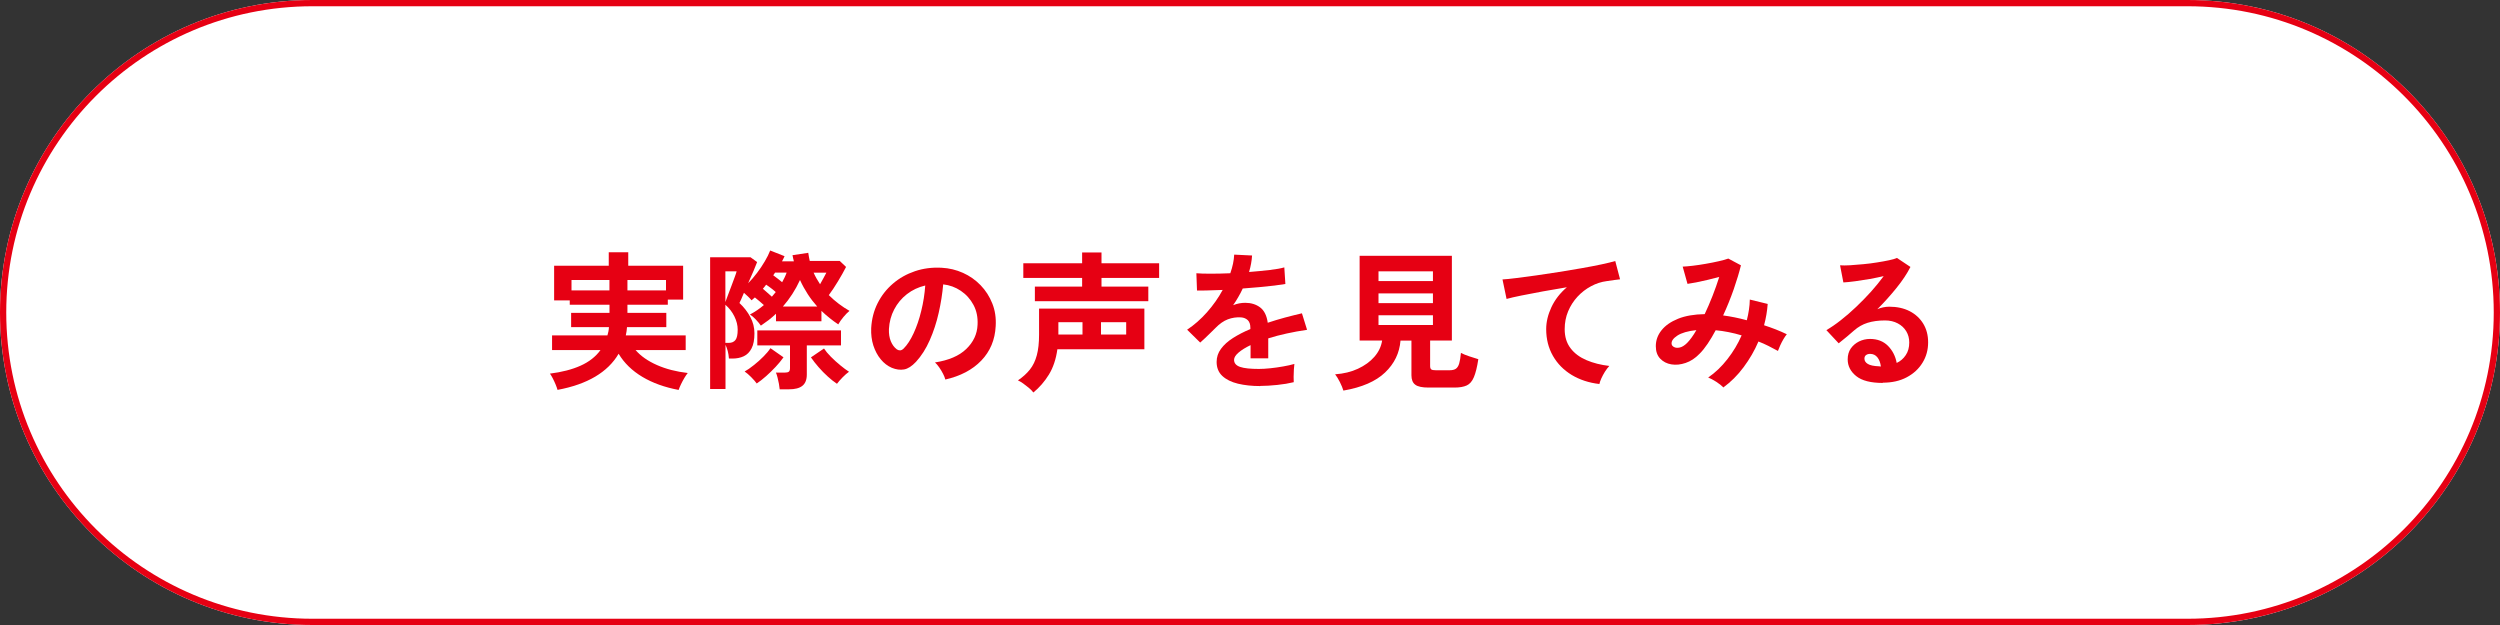
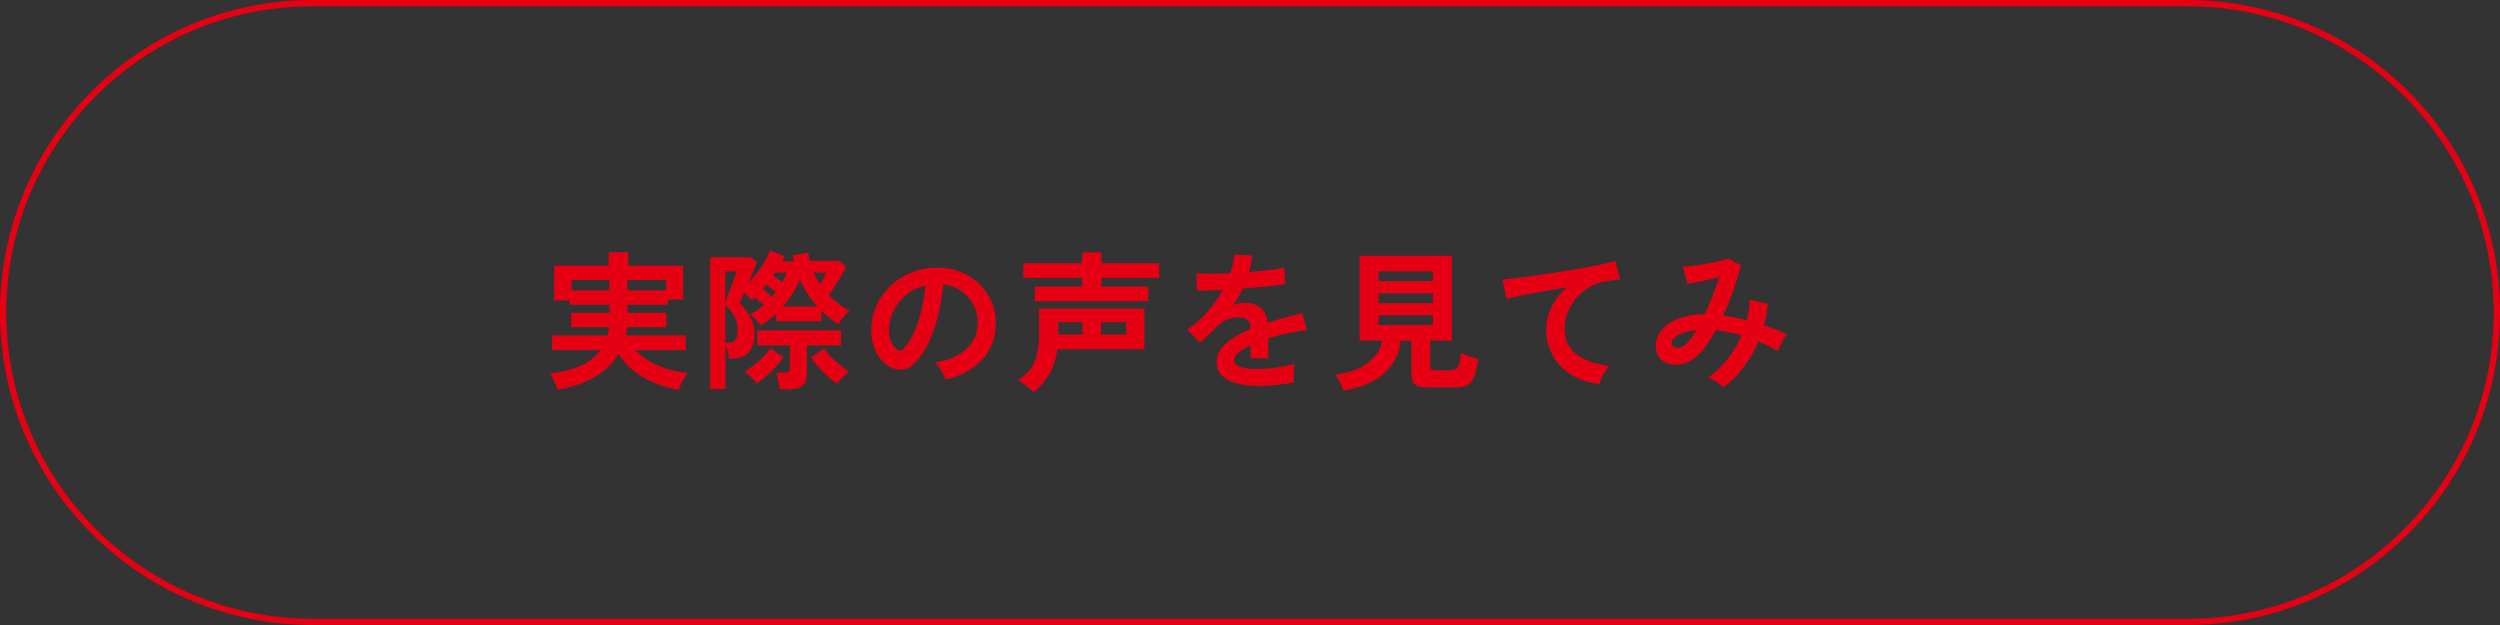
<svg xmlns="http://www.w3.org/2000/svg" id="_レイヤー_1" viewBox="0 0 400 100">
  <rect x="0" y="0" width="400" height="100" fill="#333333" stroke="none" />
  <g id="_長方形_83-2">
-     <path d="M50,0h300c27.61,0,50,22.39,50,50h0c0,27.61-22.39,50-50,50H50C22.39,100,0,77.61,0,50h0C0,22.39,22.39,0,50,0Z" fill="#fff" />
    <path d="M50,.5h300c27.34,0,49.5,22.16,49.5,49.5h0c0,27.34-22.16,49.5-49.5,49.5H50C22.66,99.5.5,77.34.5,50h0C.5,22.66,22.66.5,50,.5Z" fill="none" stroke="#e60013" />
  </g>
  <g id="_実際の声を見てみる" isolation="isolate">
    <g isolation="isolate">
      <path d="M89.21,62.4c-.06-.24-.17-.53-.31-.88-.14-.34-.3-.68-.47-1.01-.17-.33-.32-.57-.44-.73,1.9-.24,3.54-.66,4.9-1.27,1.36-.61,2.42-1.44,3.19-2.5h-7.75v-2.35h8.86c.06-.21.12-.42.16-.64.04-.22.07-.44.08-.68h-6.05v-2.28h6.14v-1.3h-6.36v-.7h-2.5v-5.54h8.74v-2.16h3.12v2.16h8.78v5.42h-2.45v.82h-6.46v1.3h6.22v2.28h-6.29c-.02.22-.04.44-.07.66s-.07.44-.12.66h9.58v2.35h-8.02c.83.96,1.98,1.76,3.43,2.4s3.1,1.06,4.92,1.27c-.16.19-.34.46-.54.79s-.38.68-.55,1.03-.29.65-.37.89c-2.22-.42-4.16-1.11-5.8-2.09-1.64-.98-2.91-2.21-3.8-3.7-1.74,2.96-5,4.89-9.77,5.78ZM91.44,46.46h6.07v-1.66h-6.07v1.66ZM100.39,46.46h6.17v-1.66h-6.17v1.66Z" fill="#e60013" />
      <path d="M113.62,62.23v-21.07h6.46l1.06.77c-.1.26-.28.71-.55,1.36-.27.65-.57,1.32-.89,2.03.5-.5.97-1.05,1.43-1.66.46-.61.87-1.22,1.24-1.85s.66-1.2.86-1.73l2.3.91c-.06.13-.13.26-.19.4-.06.14-.14.28-.22.42h1.9c-.05-.18-.09-.34-.12-.5-.03-.16-.06-.32-.1-.48l2.52-.38c.03.22.07.44.11.66.04.22.08.43.13.64h4.8l1.01.96c-.35.69-.78,1.45-1.28,2.28-.5.83-1,1.58-1.48,2.23.51.51,1.05.98,1.61,1.4.56.42,1.13.8,1.7,1.12-.3.24-.62.56-.96.97-.34.41-.62.8-.84,1.19-.48-.32-.94-.66-1.39-1.02-.45-.36-.88-.74-1.3-1.14v1.66h-7.27v-1.2c-.37.35-.76.68-1.16,1-.41.31-.83.61-1.26.9-.21-.3-.48-.64-.83-1s-.65-.62-.92-.78c.82-.43,1.56-.94,2.23-1.51-.21-.19-.44-.4-.71-.62-.26-.22-.51-.42-.73-.6-.1.08-.19.16-.28.24-.09.08-.17.15-.25.22-.14-.18-.33-.37-.55-.59-.22-.22-.45-.42-.67-.61-.35.85-.59,1.39-.72,1.63.72.67,1.3,1.42,1.74,2.24s.66,1.69.66,2.6c0,1.02-.15,1.83-.46,2.42-.3.59-.72,1.01-1.25,1.26-.53.25-1.14.37-1.82.37h-.55c-.03-.43-.1-.83-.19-1.2-.1-.37-.22-.7-.36-1.01v7.08h-2.45ZM116.06,48.33c.1-.29.24-.66.42-1.13s.37-.96.56-1.48c.19-.52.36-.99.52-1.4s.25-.72.3-.91h-1.8v4.92ZM116.06,54.86h.55c.46,0,.82-.15,1.06-.46.24-.3.36-.86.36-1.66,0-.7-.18-1.41-.53-2.12-.35-.71-.83-1.33-1.44-1.86v6.1ZM121.08,61.36c-.22-.3-.52-.65-.9-1.03s-.72-.68-1.04-.89c.43-.24.92-.57,1.45-1,.54-.42,1.05-.88,1.54-1.37s.87-.94,1.14-1.36l2.09,1.46c-.35.5-.78,1.01-1.27,1.54-.5.53-1,1.02-1.52,1.48-.52.46-1.01.84-1.48,1.16ZM124.75,62.28c-.02-.24-.06-.53-.12-.86-.06-.34-.14-.67-.22-1s-.17-.6-.26-.8h1.37c.32,0,.55-.05.68-.14.14-.1.2-.3.2-.6v-3.62h-5.23v-2.4h13.39v2.4h-5.47v4.66c0,.83-.24,1.44-.71,1.81-.47.38-1.19.56-2.15.56h-1.49ZM123.5,47.47c.11-.13.22-.26.32-.38.1-.13.2-.25.3-.36-.19-.18-.43-.37-.71-.59-.28-.22-.56-.41-.83-.59-.08.11-.17.22-.26.34-.1.11-.18.22-.26.31.22.19.47.41.74.65.27.24.5.45.7.62ZM125.14,45.16c.14-.26.28-.51.4-.77s.23-.51.32-.77h-1.85l-.29.43c.22.16.46.34.72.54.26.2.49.39.7.56ZM125.26,49.05h5.5c-.54-.61-1.05-1.26-1.51-1.97s-.88-1.46-1.25-2.28c-.37.8-.78,1.55-1.24,2.26-.46.71-.96,1.37-1.5,1.99ZM133.92,61.41c-.48-.32-.98-.71-1.49-1.18-.51-.46-1-.96-1.46-1.49-.46-.53-.87-1.05-1.22-1.56l2.09-1.42c.26.4.62.84,1.1,1.32.48.48.98.94,1.51,1.37.53.43.99.78,1.39,1.03-.3.21-.64.5-1.02.89s-.68.73-.9,1.03ZM131.21,45.48c.18-.32.35-.64.53-.95.18-.31.34-.61.48-.9h-2.04c.14.32.3.64.48.95.18.31.36.61.55.9Z" fill="#e60013" />
      <path d="M151.25,60.72c-.06-.26-.18-.56-.36-.91-.18-.35-.38-.69-.61-1.02-.23-.33-.46-.6-.68-.8,2.19-.34,3.86-1.05,5-2.15,1.14-1.1,1.75-2.39,1.81-3.88.06-1.18-.15-2.24-.65-3.17s-1.17-1.68-2.03-2.26c-.86-.58-1.8-.92-2.82-1.03-.13,1.49-.37,3.01-.72,4.56-.35,1.55-.83,3.01-1.43,4.37-.6,1.36-1.33,2.51-2.2,3.46-.66.7-1.29,1.11-1.91,1.22-.62.11-1.27.02-1.96-.26-.67-.29-1.26-.74-1.78-1.37-.51-.62-.9-1.36-1.18-2.22-.27-.86-.38-1.77-.34-2.75.08-1.46.42-2.79,1.03-4,.61-1.21,1.42-2.25,2.45-3.13,1.02-.88,2.2-1.54,3.53-1.99,1.33-.45,2.74-.63,4.25-.55,1.22.06,2.36.34,3.43.82,1.07.48,2.01,1.14,2.82,1.98s1.43,1.81,1.87,2.92c.44,1.1.62,2.31.54,3.62-.11,2.19-.88,4.03-2.3,5.51-1.42,1.48-3.35,2.49-5.78,3.04ZM143.45,55.87c.18.13.36.19.55.19s.38-.1.58-.29c.58-.58,1.11-1.39,1.6-2.45.49-1.06.9-2.25,1.22-3.58.33-1.33.54-2.68.64-4.06-1.1.26-2.08.72-2.94,1.39-.86.67-1.53,1.48-2.03,2.44-.5.95-.78,2-.84,3.13-.03.75.07,1.4.3,1.96.23.55.54.97.92,1.26Z" fill="#e60013" />
      <path d="M165.34,62.8c-.18-.24-.42-.49-.72-.74s-.61-.49-.92-.71c-.31-.22-.59-.38-.83-.49.78-.53,1.42-1.11,1.92-1.74s.86-1.39,1.1-2.28c.24-.89.36-1.98.36-3.28v-4.18h16.85v6.5h-13.92c-.22,1.6-.68,2.95-1.36,4.06-.68,1.1-1.51,2.06-2.48,2.86ZM165.58,48.19v-2.33h7.56v-1.39h-9.41v-2.35h9.41v-1.73h3.1v1.73h9.22v2.35h-9.22v1.39h7.49v2.33h-18.14ZM169.34,53.52h3.86v-1.97h-3.86v1.97ZM176.16,53.52h4.03v-1.97h-4.03v1.97Z" fill="#e60013" />
      <path d="M201.62,61.77c-1.31,0-2.5-.13-3.55-.38-1.06-.26-1.89-.67-2.5-1.24-.61-.57-.91-1.32-.91-2.24,0-.77.23-1.47.7-2.1.46-.63,1.1-1.21,1.92-1.73.82-.52,1.74-1,2.78-1.43v-.19c0-.56-.14-.97-.42-1.24-.28-.26-.64-.41-1.07-.44-.74-.05-1.44.06-2.11.31s-1.34.72-1.99,1.39c-.19.19-.44.44-.74.73-.3.3-.61.59-.91.88-.3.29-.57.53-.79.72l-2.09-2.06c1.12-.74,2.17-1.66,3.17-2.78.99-1.12,1.83-2.31,2.52-3.58-.9.03-1.71.06-2.45.08-.74.02-1.29.03-1.66.01l-.1-2.76c.54.05,1.3.07,2.27.07s2.02-.02,3.16-.07c.37-1.06.58-2.05.62-2.98l2.86.14c-.05.85-.21,1.73-.48,2.64,1.18-.1,2.28-.2,3.3-.32,1.02-.12,1.8-.26,2.34-.42l.17,2.66c-.45.08-1.03.16-1.75.25-.72.09-1.52.17-2.39.25s-1.76.15-2.68.22c-.21.45-.44.9-.71,1.36-.26.46-.54.89-.83,1.31.64-.26,1.29-.38,1.94-.38.94,0,1.74.25,2.39.74.65.5,1.05,1.31,1.21,2.45.9-.3,1.81-.58,2.75-.83.94-.25,1.84-.48,2.72-.68l.82,2.64c-1.12.16-2.21.36-3.26.59-1.06.23-2.04.49-2.95.78v3.19h-2.83v-2.11c-.8.38-1.44.78-1.92,1.19-.48.41-.72.8-.72,1.16,0,.54.33.92.98,1.14s1.66.32,3,.32c.54,0,1.16-.04,1.84-.11.68-.07,1.36-.17,2.04-.29.68-.12,1.28-.25,1.79-.4-.03.21-.06.51-.08.9-.02.39-.04.78-.04,1.16s0,.67.02.86c-.78.19-1.66.34-2.64.44-.98.1-1.89.16-2.74.16Z" fill="#e60013" />
      <path d="M214.94,62.49c-.11-.38-.3-.84-.56-1.36-.26-.52-.52-.93-.76-1.24,1.36-.1,2.58-.39,3.65-.89,1.07-.5,1.95-1.13,2.63-1.91.68-.78,1.09-1.64,1.24-2.6h-3.6v-13.56h14.76v13.56h-3.48v4.08c0,.26.06.43.18.53.12.1.36.14.71.14h2.23c.43,0,.76-.08,1-.24.23-.16.41-.44.53-.84.12-.4.21-.97.28-1.7.32.18.76.36,1.33.55.57.19,1.05.34,1.45.46-.19,1.26-.43,2.22-.71,2.88-.28.66-.66,1.1-1.14,1.32-.48.22-1.13.34-1.94.34h-4.18c-1.01,0-1.72-.15-2.12-.46-.41-.3-.61-.81-.61-1.51v-5.54h-1.75c-.16,1.98-.98,3.68-2.47,5.1-1.49,1.42-3.7,2.38-6.65,2.89ZM220.56,44.97h8.71v-1.56h-8.71v1.56ZM220.56,48.5h8.71v-1.56h-8.71v1.56ZM220.56,52h8.71v-1.56h-8.71v1.56Z" fill="#e60013" />
      <path d="M255.89,61.44c-1.66-.19-3.14-.68-4.42-1.45-1.28-.78-2.28-1.79-3-3.05-.72-1.26-1.08-2.68-1.08-4.28,0-1.15.28-2.32.84-3.52.56-1.19,1.38-2.25,2.47-3.18-1.28.21-2.55.43-3.82.66-1.26.23-2.41.45-3.44.66s-1.83.39-2.39.55l-.65-3.12c.53-.03,1.26-.1,2.2-.22.94-.11,1.99-.25,3.17-.42s2.39-.35,3.65-.55c1.26-.2,2.47-.4,3.65-.61s2.23-.41,3.17-.61c.94-.2,1.67-.38,2.2-.54l.77,2.93c-.24.02-.54.05-.9.11-.36.06-.77.12-1.24.18-.86.11-1.7.38-2.51.82-.81.43-1.53.99-2.16,1.67-.63.68-1.13,1.46-1.5,2.34s-.55,1.83-.55,2.86c0,1.22.31,2.23.94,3.05.62.82,1.48,1.45,2.56,1.91,1.08.46,2.29.76,3.64.92-.24.26-.47.56-.7.92-.22.36-.42.72-.58,1.08s-.26.66-.31.9Z" fill="#e60013" />
      <path d="M275.71,61.96c-.26-.27-.63-.56-1.12-.88-.49-.31-.92-.54-1.28-.68,1.14-.78,2.16-1.76,3.08-2.94.92-1.18,1.68-2.44,2.27-3.8-.69-.21-1.38-.38-2.09-.52-.7-.14-1.39-.24-2.06-.3-.42.78-.84,1.5-1.28,2.15-.44.65-.88,1.2-1.33,1.64-.67.69-1.4,1.17-2.2,1.44s-1.55.35-2.28.23c-.73-.12-1.32-.43-1.79-.92s-.7-1.16-.7-1.99c0-.93.3-1.78.91-2.54.61-.77,1.49-1.38,2.65-1.85s2.58-.71,4.26-.74c.43-.91.85-1.88,1.25-2.9.4-1.02.76-2.04,1.08-3.05-.59.16-1.21.32-1.86.47-.65.15-1.26.29-1.82.4-.57.11-1.04.19-1.4.24l-.77-2.76c.42-.02.95-.06,1.61-.14s1.35-.18,2.08-.31c.73-.13,1.42-.26,2.06-.41.65-.14,1.16-.29,1.55-.43l2.02,1.08c-.27,1.12-.66,2.39-1.15,3.82-.5,1.42-1.06,2.82-1.7,4.2.61.08,1.23.18,1.86.31s1.28.28,1.93.46c.14-.56.26-1.12.34-1.67s.13-1.1.14-1.64l2.86.7c-.08,1.12-.27,2.26-.58,3.41.64.21,1.27.43,1.88.67s1.2.5,1.76.77c-.16.19-.34.45-.53.77-.19.32-.36.65-.52,1-.15.34-.28.64-.37.9-.5-.27-1-.54-1.52-.8-.52-.26-1.05-.5-1.6-.71-.62,1.46-1.42,2.83-2.38,4.12s-2.05,2.37-3.26,3.25ZM267.46,55.05c.03.21.17.37.41.49s.54.14.9.06c.36-.08.75-.32,1.16-.72.22-.22.46-.51.72-.86.26-.35.51-.75.77-1.2-1.36.14-2.38.44-3.05.88s-.98.89-.91,1.36Z" fill="#e60013" />
-       <path d="M301.25,61.27c-1.92,0-3.34-.36-4.25-1.09-.91-.73-1.37-1.62-1.37-2.68,0-.69.17-1.27.5-1.75.34-.48.78-.85,1.32-1.12.54-.26,1.13-.4,1.75-.4,1.18,0,2.14.37,2.87,1.1.73.74,1.2,1.65,1.4,2.74.59-.27,1.08-.69,1.45-1.25.38-.56.56-1.23.56-2.02,0-.67-.16-1.27-.48-1.8-.32-.53-.77-.95-1.36-1.26-.58-.31-1.26-.47-2.03-.47-1.07,0-2,.13-2.8.38s-1.51.66-2.15,1.22c-.29.26-.67.58-1.14.98-.47.4-.92.76-1.33,1.08l-1.97-2.11c.72-.42,1.49-.94,2.3-1.58.82-.64,1.64-1.35,2.47-2.14s1.62-1.6,2.38-2.44c.75-.84,1.42-1.67,2.02-2.48-.69.16-1.44.31-2.24.46-.81.14-1.58.26-2.33.36-.74.1-1.37.16-1.88.19l-.53-2.74c.43.03.97.03,1.62-.01.65-.04,1.35-.1,2.1-.17s1.48-.16,2.2-.28c.71-.11,1.35-.23,1.92-.35.57-.12.99-.24,1.26-.37l2.16,1.44c-.54,1.07-1.29,2.2-2.24,3.37-.95,1.18-1.97,2.31-3.06,3.4.27-.13.58-.23.91-.3.34-.07.66-.11.98-.11,1.26,0,2.36.24,3.29.72.93.48,1.65,1.15,2.17,2,.52.86.78,1.85.78,2.99,0,1.2-.3,2.29-.9,3.26-.6.98-1.44,1.75-2.53,2.33s-2.37.86-3.84.86ZM300.94,58.63c-.08-.61-.27-1.1-.56-1.46s-.68-.55-1.16-.55c-.26,0-.47.06-.65.19-.18.13-.26.32-.26.58,0,.34.18.62.54.84.36.22.96.35,1.81.38.05.02.1.02.14.02h.14Z" fill="#e60013" />
    </g>
  </g>
</svg>